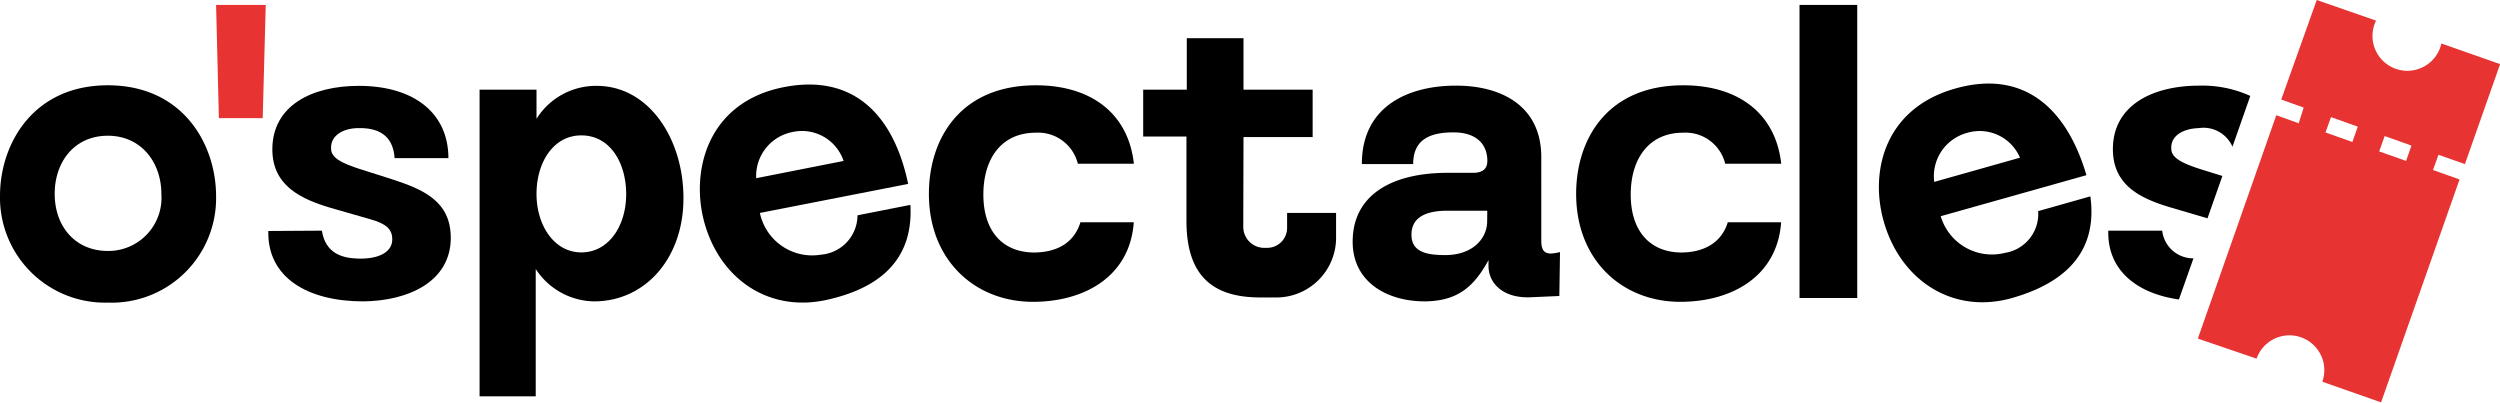
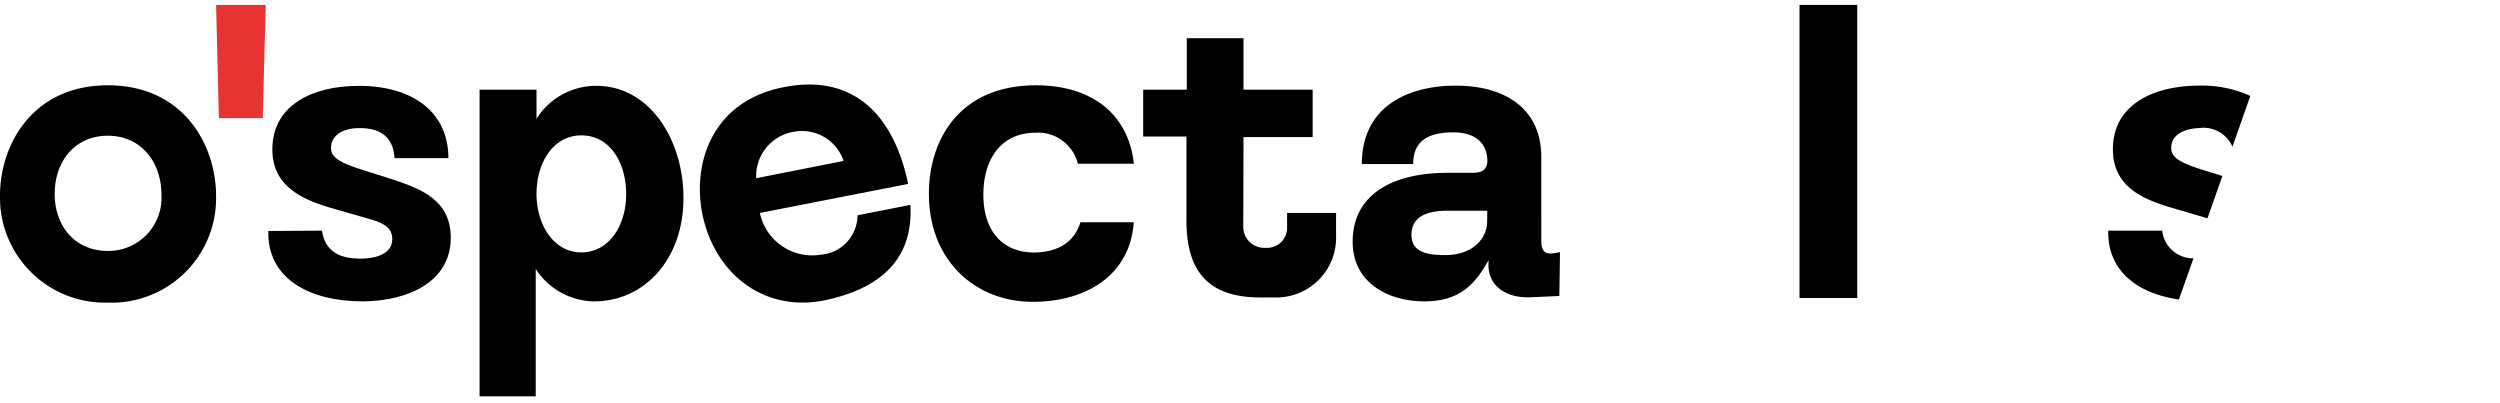
<svg xmlns="http://www.w3.org/2000/svg" width="223.06" height="35.93" viewBox="0 0 223.06 35.93">
  <defs>
    <style>.cls-1,.cls-2{fill:#e73331;}.cls-2{fill-rule:evenodd;}</style>
  </defs>
  <g id="Calque_2" data-name="Calque 2">
    <g id="Calque_1-2" data-name="Calque 1">
      <polygon class="cls-1" points="23.44 10.54 23.71 0.44 19.28 0.44 19.53 10.54 23.44 10.54" />
      <path d="M9.62,7.61c6.73,0,9.66,5.29,9.66,9.9A9.32,9.32,0,0,1,9.62,27,9.37,9.37,0,0,1,0,17.47c0-4.61,2.94-9.86,9.62-9.86m4.78,9.72c0-2.86-1.81-5.22-4.78-5.22S4.88,14.43,4.88,17.3s1.81,5.09,4.74,5.09a4.74,4.74,0,0,0,4.78-5.06" />
      <path d="M28.72,20.58c.31,2,1.78,2.45,3.18,2.49,1.84.07,3.1-.55,3.1-1.71,0-.89-.51-1.4-2-1.81l-3.48-1c-2.69-.79-5.22-2-5.22-5.22,0-3.93,3.55-5.67,7.71-5.67,5,0,8,2.49,8,6.45H35.21C35.07,12,33.67,11.4,32,11.43c-1.37,0-2.53.65-2.46,1.84,0,.86,1.09,1.33,2.56,1.81L35,16c2.7.89,5.22,1.91,5.22,5.22,0,3.89-3.75,5.63-7.81,5.67-5,0-8.57-2.15-8.47-6.28Z" />
      <path d="M42.79,35.36V8h5.08v2.6a6.27,6.27,0,0,1,5.36-2.94c4.71,0,7.75,4.78,7.75,10C61,23,57.6,26.89,53,26.89A6.32,6.32,0,0,1,47.8,24V35.36Zm9.08-23.28c-2.53,0-4,2.46-4,5.22s1.54,5.22,4,5.22,4-2.39,4-5.19-1.43-5.25-4-5.25" />
      <path d="M76.51,19.21l4.72-.93c.29,5.16-3.08,7.5-7.44,8.47-5.47,1.22-10-2.19-11.13-7.68-.89-4.52.87-10,7.2-11.28s9.9,2.53,11.17,8.62L67.8,19a4.77,4.77,0,0,0,5.47,3.72,3.54,3.54,0,0,0,3.24-3.53m-1.24-4.83a3.92,3.92,0,0,0-4.61-2.57,4,4,0,0,0-3.19,4.11Z" />
      <path d="M96.42,19.83h4.74c-.34,4.84-4.4,7.1-9,7.1-5.15,0-9.28-3.69-9.28-9.63,0-4.88,2.76-9.69,9.56-9.69,4.77,0,8.22,2.39,8.73,7h-5a3.65,3.65,0,0,0-3.75-2.77c-3.08,0-4.68,2.32-4.68,5.53s1.67,5.12,4.47,5.16c2,0,3.62-.79,4.2-2.73" />
      <path d="M110.93,20.24a1.87,1.87,0,0,0,2,1.87,1.78,1.78,0,0,0,1.91-1.77V19h4.37v2.08a5.33,5.33,0,0,1-5.46,5.46h-1.3c-4.2,0-6.59-1.88-6.59-6.83V12.18H102V8h3.89V3.41h5.06V8h6.17v4.23h-6.17Z" />
      <path d="M136.63,26.52c-2.46.13-3.82-1.2-3.82-2.8v-.51c-1.27,2.32-2.7,3.65-5.67,3.68-3.41,0-6.45-1.74-6.45-5.32,0-4.24,3.58-6.15,8.46-6.15h2.26c1,0,1.36-.44,1.29-1.29-.13-1.68-1.46-2.32-3-2.32-2.08,0-3.61.61-3.61,2.83h-4.58c0-5.19,4.17-7,8.4-7,4.06,0,7.61,1.81,7.61,6.38V21.5c0,.89.34,1.12.85,1.12a3.84,3.84,0,0,0,.82-.13l-.06,3.92ZM132.7,18.8h-3.55c-2.28,0-3.27.82-3.21,2.26s1.4,1.7,3,1.7c2.56,0,3.75-1.57,3.75-3Z" />
-       <path d="M154.17,19.83h4.75c-.34,4.84-4.41,7.1-9,7.1-5.16,0-9.29-3.69-9.29-9.63,0-4.88,2.77-9.69,9.56-9.69,4.78,0,8.22,2.39,8.74,7h-5a3.64,3.64,0,0,0-3.75-2.77c-3.07,0-4.68,2.32-4.68,5.53s1.68,5.12,4.47,5.16c1.95,0,3.62-.79,4.2-2.73" />
      <rect x="160.56" y="0.44" width="5.15" height="26.15" />
-       <path d="M181.88,18.83l4.63-1.31c.7,5.13-2.47,7.72-6.75,9-5.35,1.65-10.17-1.39-11.69-6.78-1.25-4.43.07-10,6.28-11.81s10.06,1.74,11.81,7.7l-13,3.66a4.76,4.76,0,0,0,5.74,3.27,3.52,3.52,0,0,0,2.95-3.77m-1.62-4.72a3.91,3.91,0,0,0-4.8-2.19,4,4,0,0,0-2.85,4.35Z" />
      <path d="M192.92,20.58h-4.81c-.09,3.5,2.5,5.6,6.3,6.14l1.3-3.67a2.78,2.78,0,0,1-2.79-2.47m3.32-12.94c-4.17,0-7.72,1.74-7.72,5.67,0,3.27,2.53,4.43,5.22,5.22l3.22.95,1.33-3.78-2-.62c-1.46-.48-2.56-.95-2.56-1.81-.07-1.19,1.1-1.8,2.46-1.84a2.82,2.82,0,0,1,3,1.66l1.59-4.53a10.37,10.37,0,0,0-4.56-.92" />
-       <path class="cls-2" d="M203.54,8.88l2,.72L205.1,11l-2-.72-7,19.93L201.34,32a3.11,3.11,0,1,1,5.87,2.06l5.24,1.84,7-19.89-2.37-.84.49-1.36,2.36.83,3.14-8.92-5.24-1.84A3.11,3.11,0,1,1,212,1.84L206.71,0Zm6.35,3.79-2.4-.85.49-1.37,2.39.85Zm4.79,1.69-2.4-.85.49-1.37,2.39.85Z" />
    </g>
  </g>
</svg>